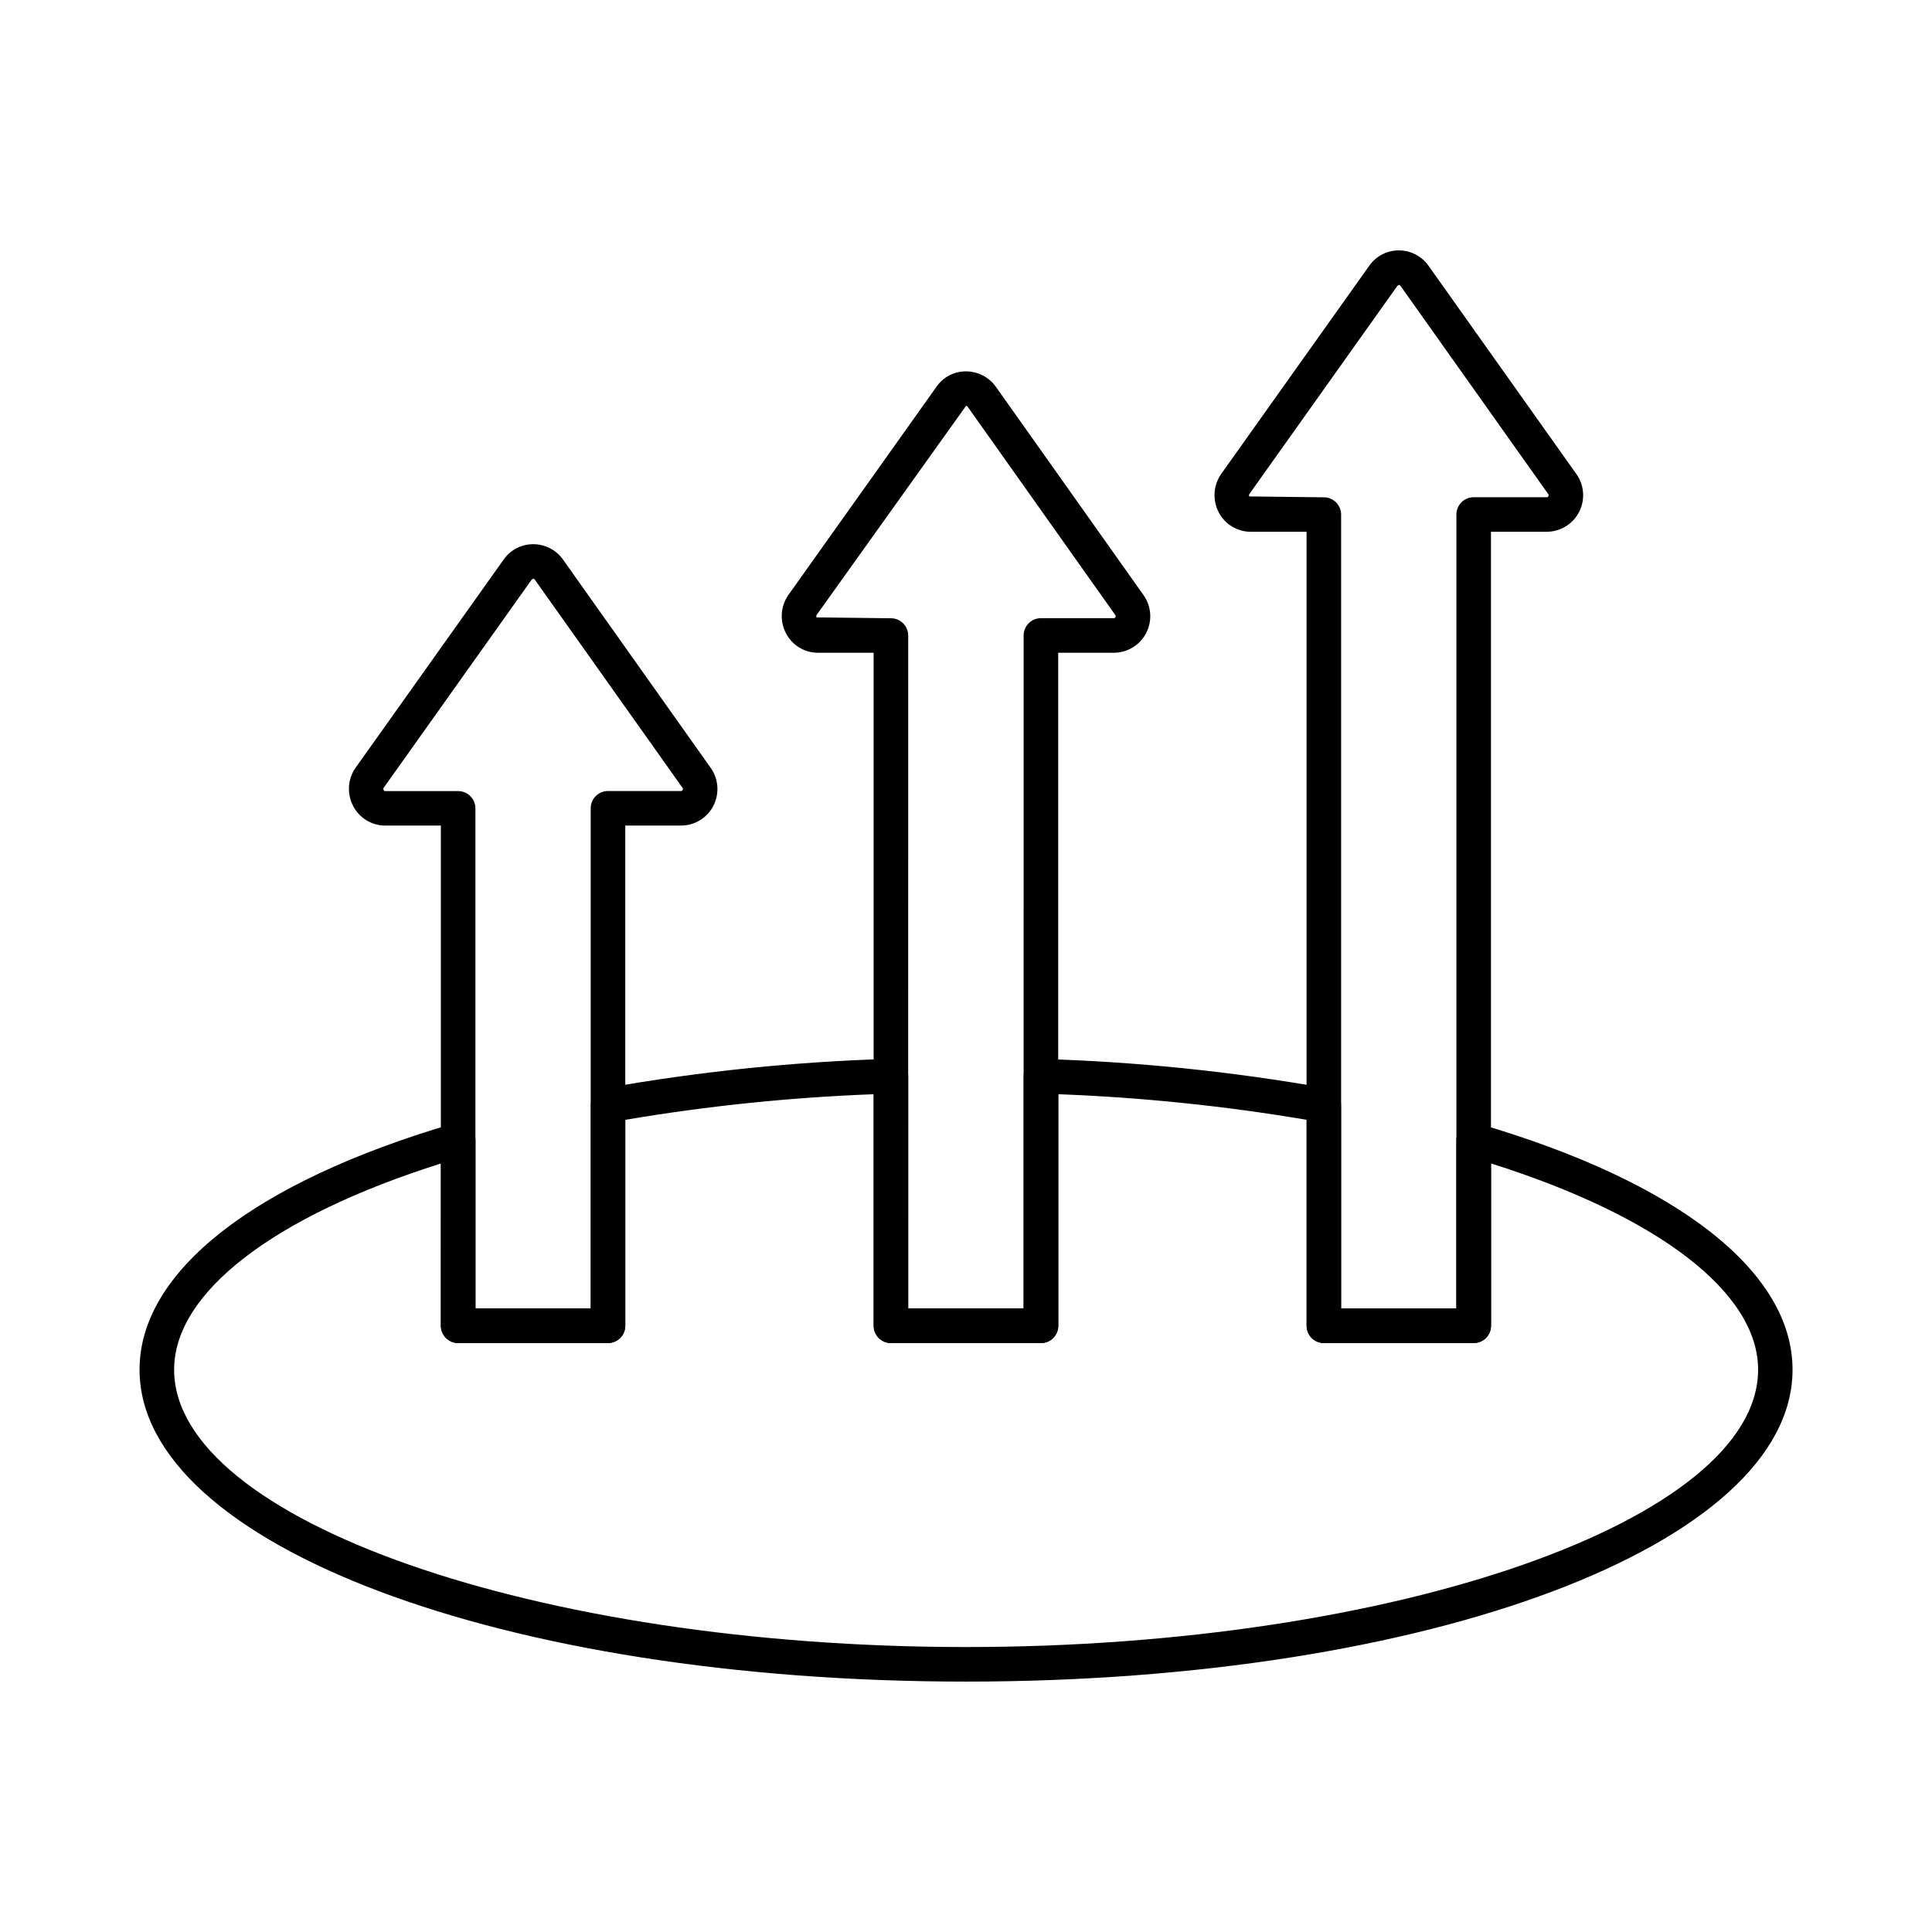
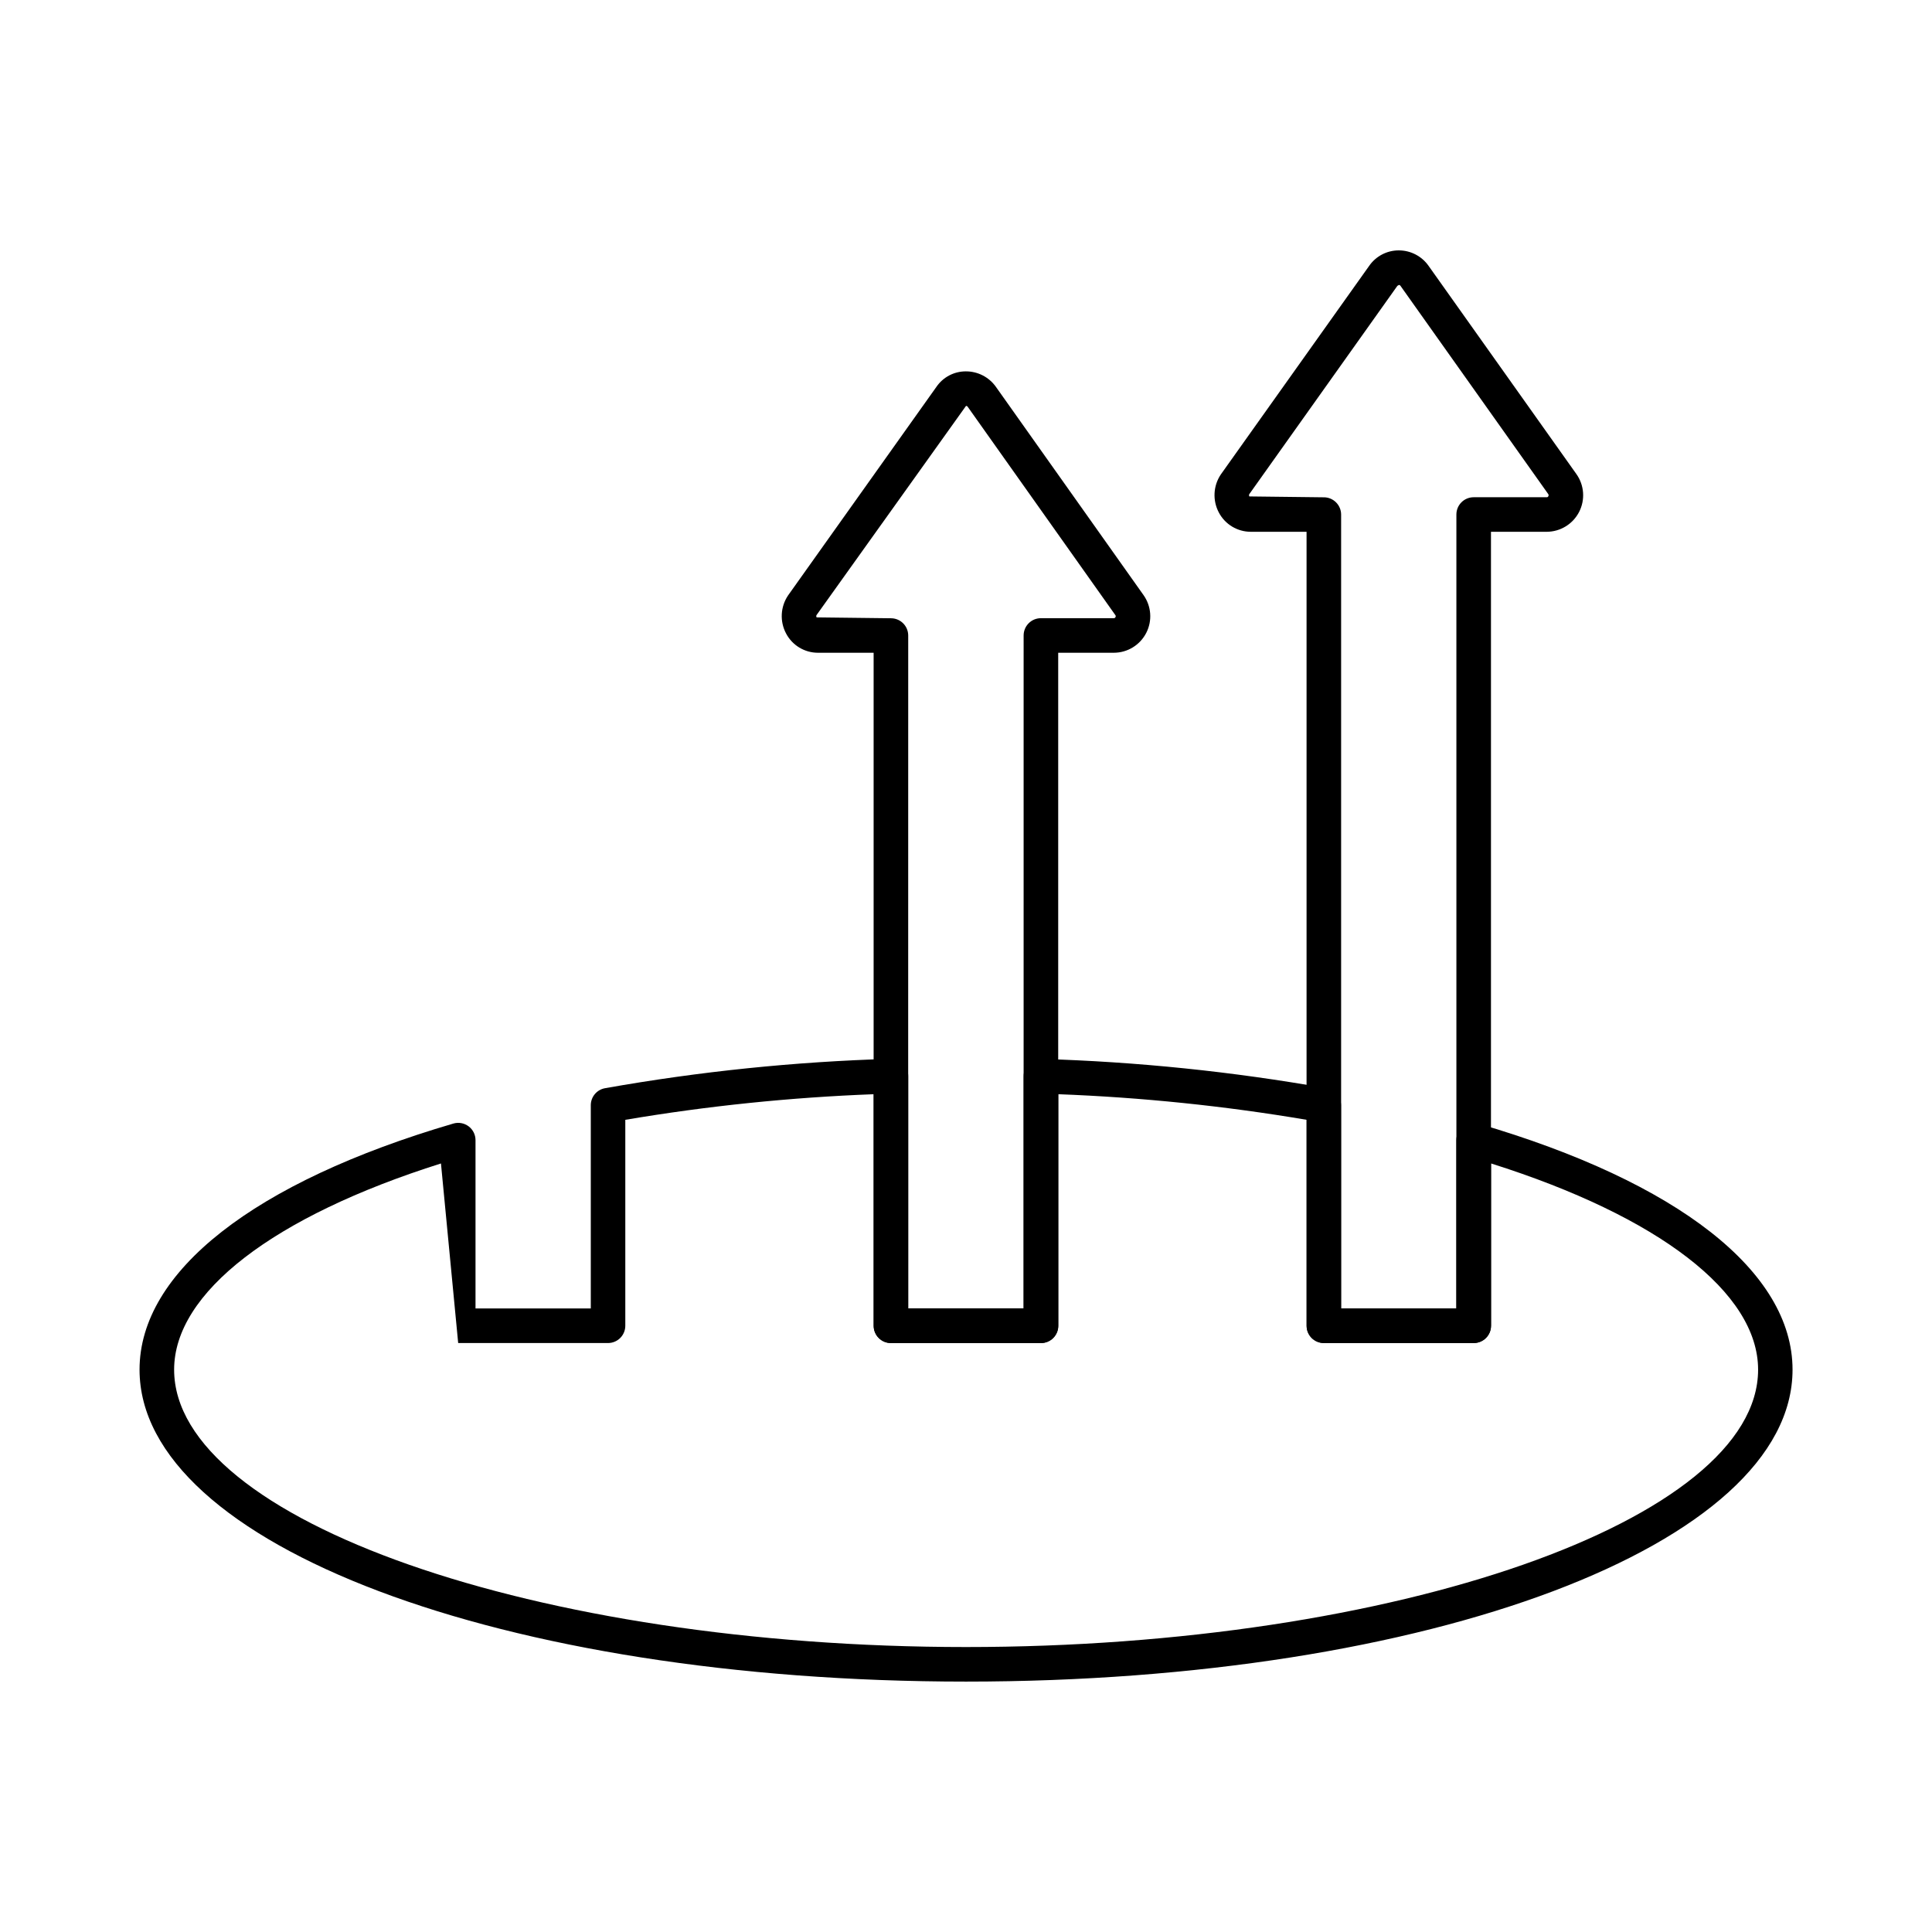
<svg xmlns="http://www.w3.org/2000/svg" fill="#000000" width="800px" height="800px" version="1.1" viewBox="144 144 512 512">
  <g>
-     <path d="m400 589.64c-122.82 0-219.02-36.312-219.02-82.672 0-25.945 30.316-49.723 83.168-65.215 1.383-0.402 2.879-0.133 4.031 0.73 1.156 0.863 1.836 2.223 1.836 3.664v44.609h30.551v-53.863c0-2.211 1.582-4.109 3.758-4.504 24.992-4.438 50.277-7.043 75.648-7.789 1.246-0.059 2.453 0.41 3.336 1.289 0.883 0.863 1.379 2.051 1.375 3.289v61.555h30.594v-61.535c-0.004-1.234 0.492-2.422 1.375-3.285 0.875-0.883 2.086-1.352 3.328-1.289 25.375 0.746 50.656 3.348 75.648 7.785 2.18 0.398 3.762 2.293 3.762 4.508v53.863h30.551v-44.609c0-1.441 0.676-2.801 1.832-3.664 1.148-0.875 2.648-1.145 4.035-0.73 52.891 15.473 83.234 39.258 83.234 65.195 0 46.359-96.23 82.668-219.04 82.668zm-139.14-137.31c-44.426 14.023-70.715 34.254-70.715 54.641 0 39.848 96.105 73.512 209.86 73.512s209.91-33.664 209.91-73.512c0-20.383-26.316-40.605-70.762-54.641v43.008h-0.004c0 1.215-0.48 2.383-1.34 3.242-0.859 0.855-2.023 1.34-3.238 1.34h-39.711c-2.527 0-4.578-2.051-4.578-4.582v-54.574c-21.77-3.684-43.754-5.949-65.816-6.785v61.375c0 1.215-0.484 2.379-1.344 3.238s-2.023 1.34-3.238 1.34h-39.754c-2.531 0-4.582-2.051-4.582-4.578v-61.375c-22.066 0.836-44.059 3.102-65.836 6.785v54.574c0 1.215-0.484 2.383-1.344 3.242-0.859 0.855-2.023 1.34-3.238 1.34h-39.711 0.004c-2.531 0-4.582-2.051-4.582-4.582z" />
+     <path d="m400 589.64c-122.82 0-219.02-36.312-219.02-82.672 0-25.945 30.316-49.723 83.168-65.215 1.383-0.402 2.879-0.133 4.031 0.73 1.156 0.863 1.836 2.223 1.836 3.664v44.609h30.551v-53.863c0-2.211 1.582-4.109 3.758-4.504 24.992-4.438 50.277-7.043 75.648-7.789 1.246-0.059 2.453 0.41 3.336 1.289 0.883 0.863 1.379 2.051 1.375 3.289v61.555h30.594v-61.535c-0.004-1.234 0.492-2.422 1.375-3.285 0.875-0.883 2.086-1.352 3.328-1.289 25.375 0.746 50.656 3.348 75.648 7.785 2.18 0.398 3.762 2.293 3.762 4.508v53.863h30.551v-44.609c0-1.441 0.676-2.801 1.832-3.664 1.148-0.875 2.648-1.145 4.035-0.73 52.891 15.473 83.234 39.258 83.234 65.195 0 46.359-96.23 82.668-219.04 82.668zm-139.14-137.31c-44.426 14.023-70.715 34.254-70.715 54.641 0 39.848 96.105 73.512 209.86 73.512s209.91-33.664 209.91-73.512c0-20.383-26.316-40.605-70.762-54.641v43.008h-0.004c0 1.215-0.48 2.383-1.34 3.242-0.859 0.855-2.023 1.34-3.238 1.34h-39.711c-2.527 0-4.578-2.051-4.578-4.582v-54.574c-21.77-3.684-43.754-5.949-65.816-6.785v61.375c0 1.215-0.484 2.379-1.344 3.238s-2.023 1.34-3.238 1.34h-39.754c-2.531 0-4.582-2.051-4.582-4.578v-61.375c-22.066 0.836-44.059 3.102-65.836 6.785v54.574c0 1.215-0.484 2.383-1.344 3.242-0.859 0.855-2.023 1.34-3.238 1.34h-39.711 0.004z" />
    <path d="m534.54 499.92h-39.711c-2.527 0-4.578-2.051-4.578-4.582v-210.41h-14.793c-3.543-0.004-6.797-1.965-8.449-5.098-1.707-3.207-1.504-7.094 0.527-10.105l39.316-55.281c1.773-2.551 4.68-4.078 7.785-4.09h0.051c3.152-0.004 6.109 1.535 7.914 4.121l39.164 55.164c2.09 2.949 2.367 6.812 0.715 10.027-1.652 3.215-4.953 5.242-8.566 5.262h-14.793v210.41l-0.004-0.004c0 2.531-2.051 4.582-4.578 4.582zm-35.129-9.16h30.551l-0.004-210.41c0-2.527 2.051-4.578 4.582-4.578h19.375c0.18 0.008 0.344-0.102 0.406-0.273 0.109-0.18 0.098-0.406-0.031-0.574l-39.148-55.172c-0.09-0.152-0.254-0.238-0.43-0.234 0 0.023-0.379 0.215-0.398 0.238l-39.246 55.207c-0.094 0.191-0.082 0.414 0.031 0.594l19.73 0.234v-0.004c1.215 0 2.379 0.484 3.238 1.344s1.344 2.023 1.344 3.238z" />
    <path d="m419.85 499.92h-39.754c-2.527 0-4.578-2.051-4.578-4.582v-178.35h-14.75c-3.543 0-6.793-1.961-8.445-5.098-1.711-3.203-1.508-7.094 0.527-10.102l39.32-55.281c1.75-2.551 4.637-4.078 7.731-4.09 3.195-0.031 6.199 1.512 8.039 4.121l39.102 55.164-0.004-0.004c2.098 2.949 2.379 6.82 0.723 10.035-1.652 3.219-4.965 5.246-8.582 5.254h-14.746v178.35c0 1.215-0.484 2.383-1.34 3.242-0.859 0.855-2.027 1.34-3.242 1.34zm-35.176-9.16h30.594l0.004-178.35c0-2.531 2.051-4.582 4.578-4.582h19.328c0.191 0.004 0.367-0.109 0.438-0.289 0.098-0.164 0.086-0.371-0.031-0.52l-39.129-55.211c-0.098-0.156-0.273-0.246-0.457-0.23l-39.621 55.445c-0.09 0.188-0.078 0.414 0.035 0.59l19.695 0.234h-0.004c1.215 0 2.383 0.48 3.242 1.34 0.855 0.859 1.34 2.023 1.34 3.238z" />
-     <path d="m305.12 499.92h-39.711 0.004c-2.531 0-4.582-2.051-4.582-4.582v-132.55h-14.723c-3.562 0-6.828-1.973-8.484-5.125-1.707-3.195-1.508-7.07 0.52-10.074l39.316-55.281h-0.004c1.777-2.559 4.695-4.086 7.809-4.09h0.051c3.156-0.004 6.113 1.535 7.922 4.121l39.113 55.16c2.094 2.969 2.356 6.856 0.68 10.078-1.648 3.191-4.941 5.199-8.535 5.203h-14.793v132.55c0 1.215-0.48 2.383-1.34 3.246-0.859 0.859-2.023 1.344-3.242 1.344zm-35.129-9.16h30.551v-132.55c0-2.531 2.051-4.582 4.578-4.582h19.375c0.18 0.008 0.344-0.102 0.406-0.27 0.113-0.18 0.098-0.41-0.031-0.578l-39.145-55.172c-0.094-0.148-0.258-0.238-0.434-0.23 0 0-0.379 0.215-0.398 0.238l-39.246 55.207c-0.082 0.184-0.066 0.395 0.047 0.562 0.059 0.164 0.215 0.27 0.391 0.262h19.328c1.215 0 2.379 0.48 3.238 1.34s1.34 2.023 1.34 3.238z" />
  </g>
</svg>